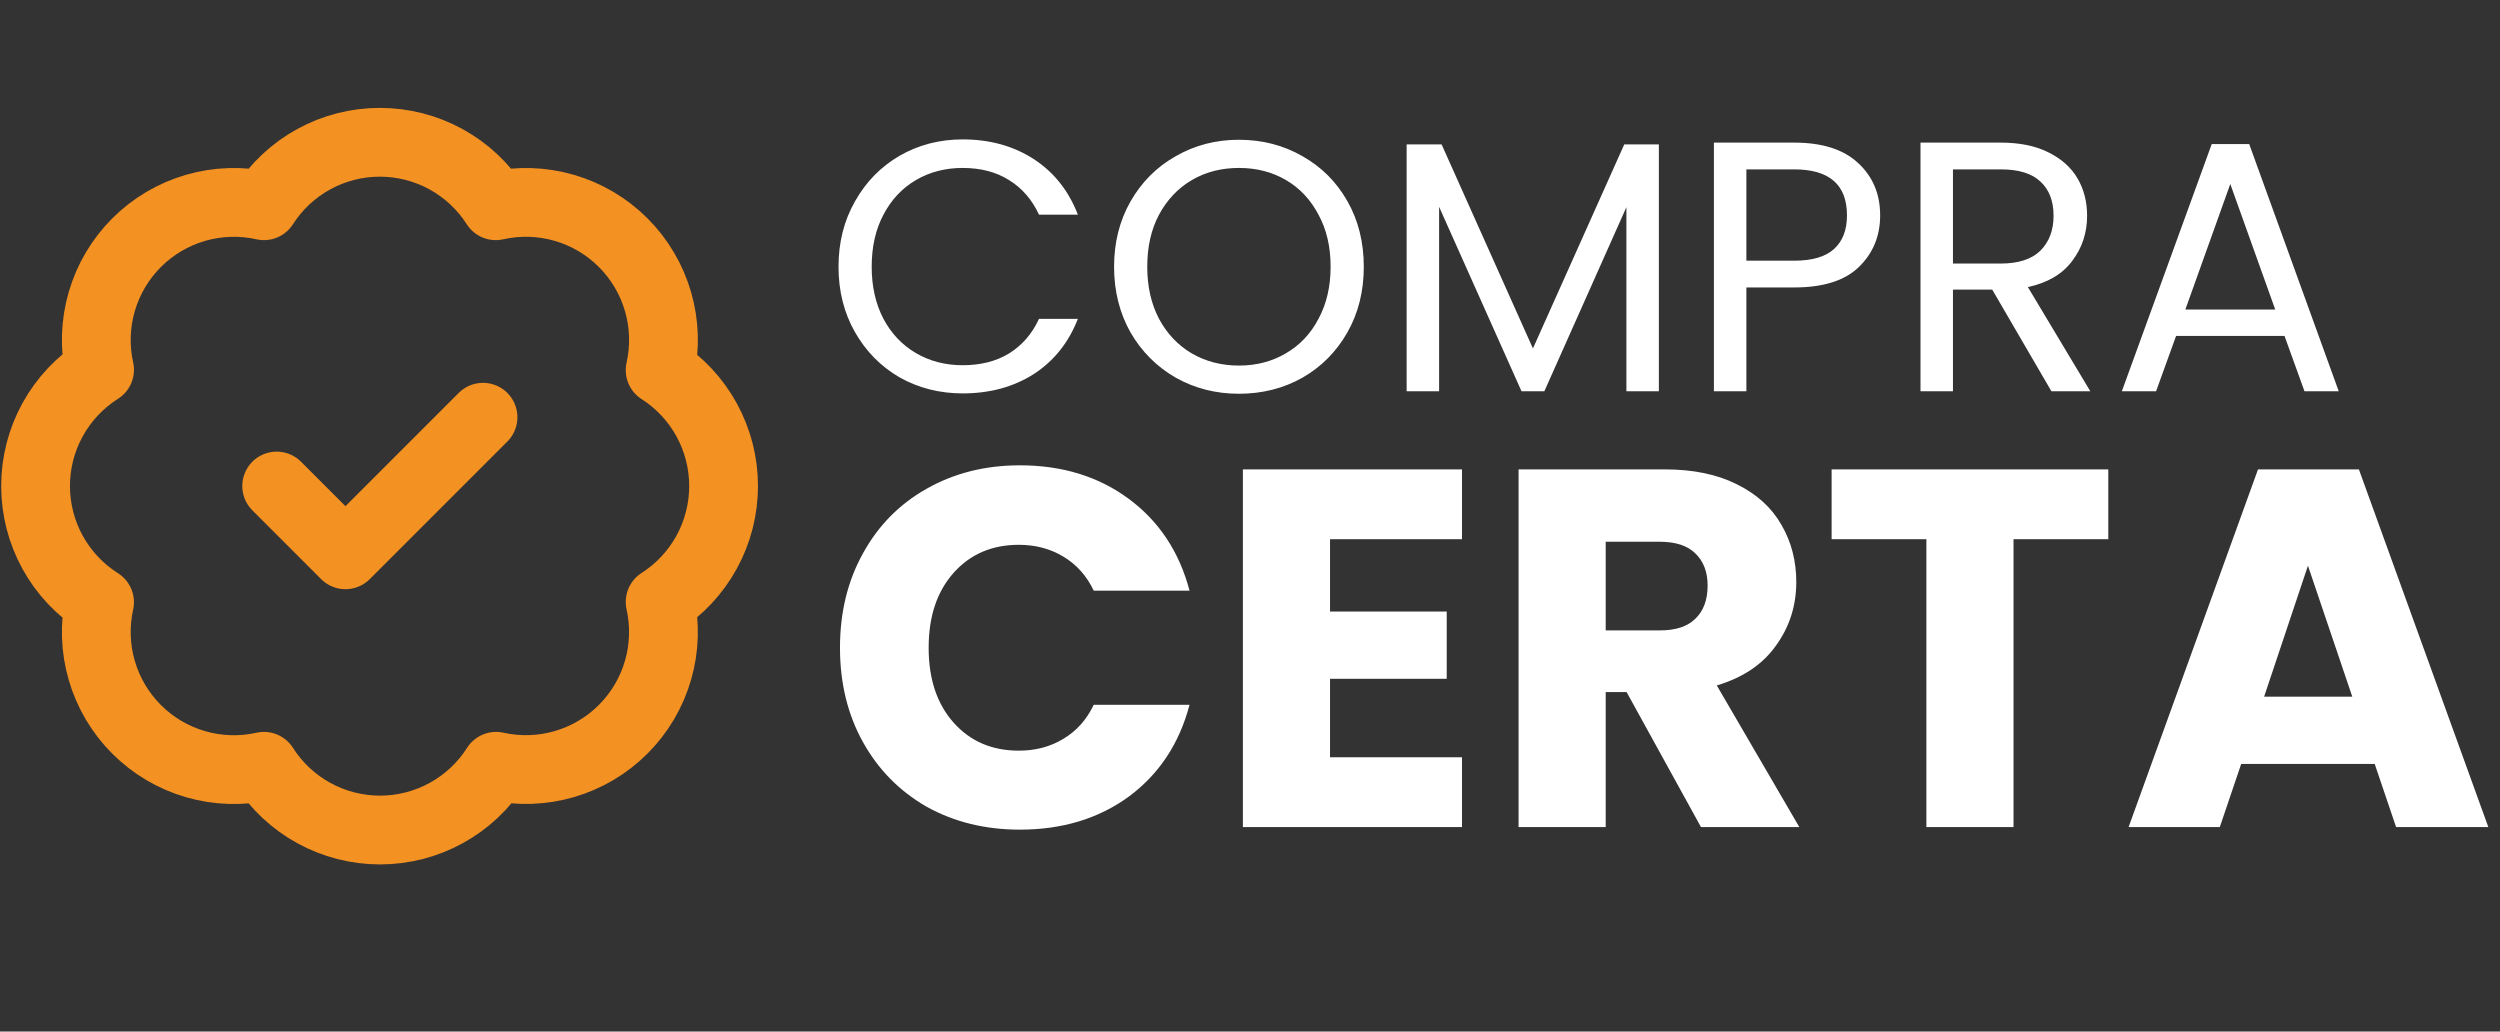
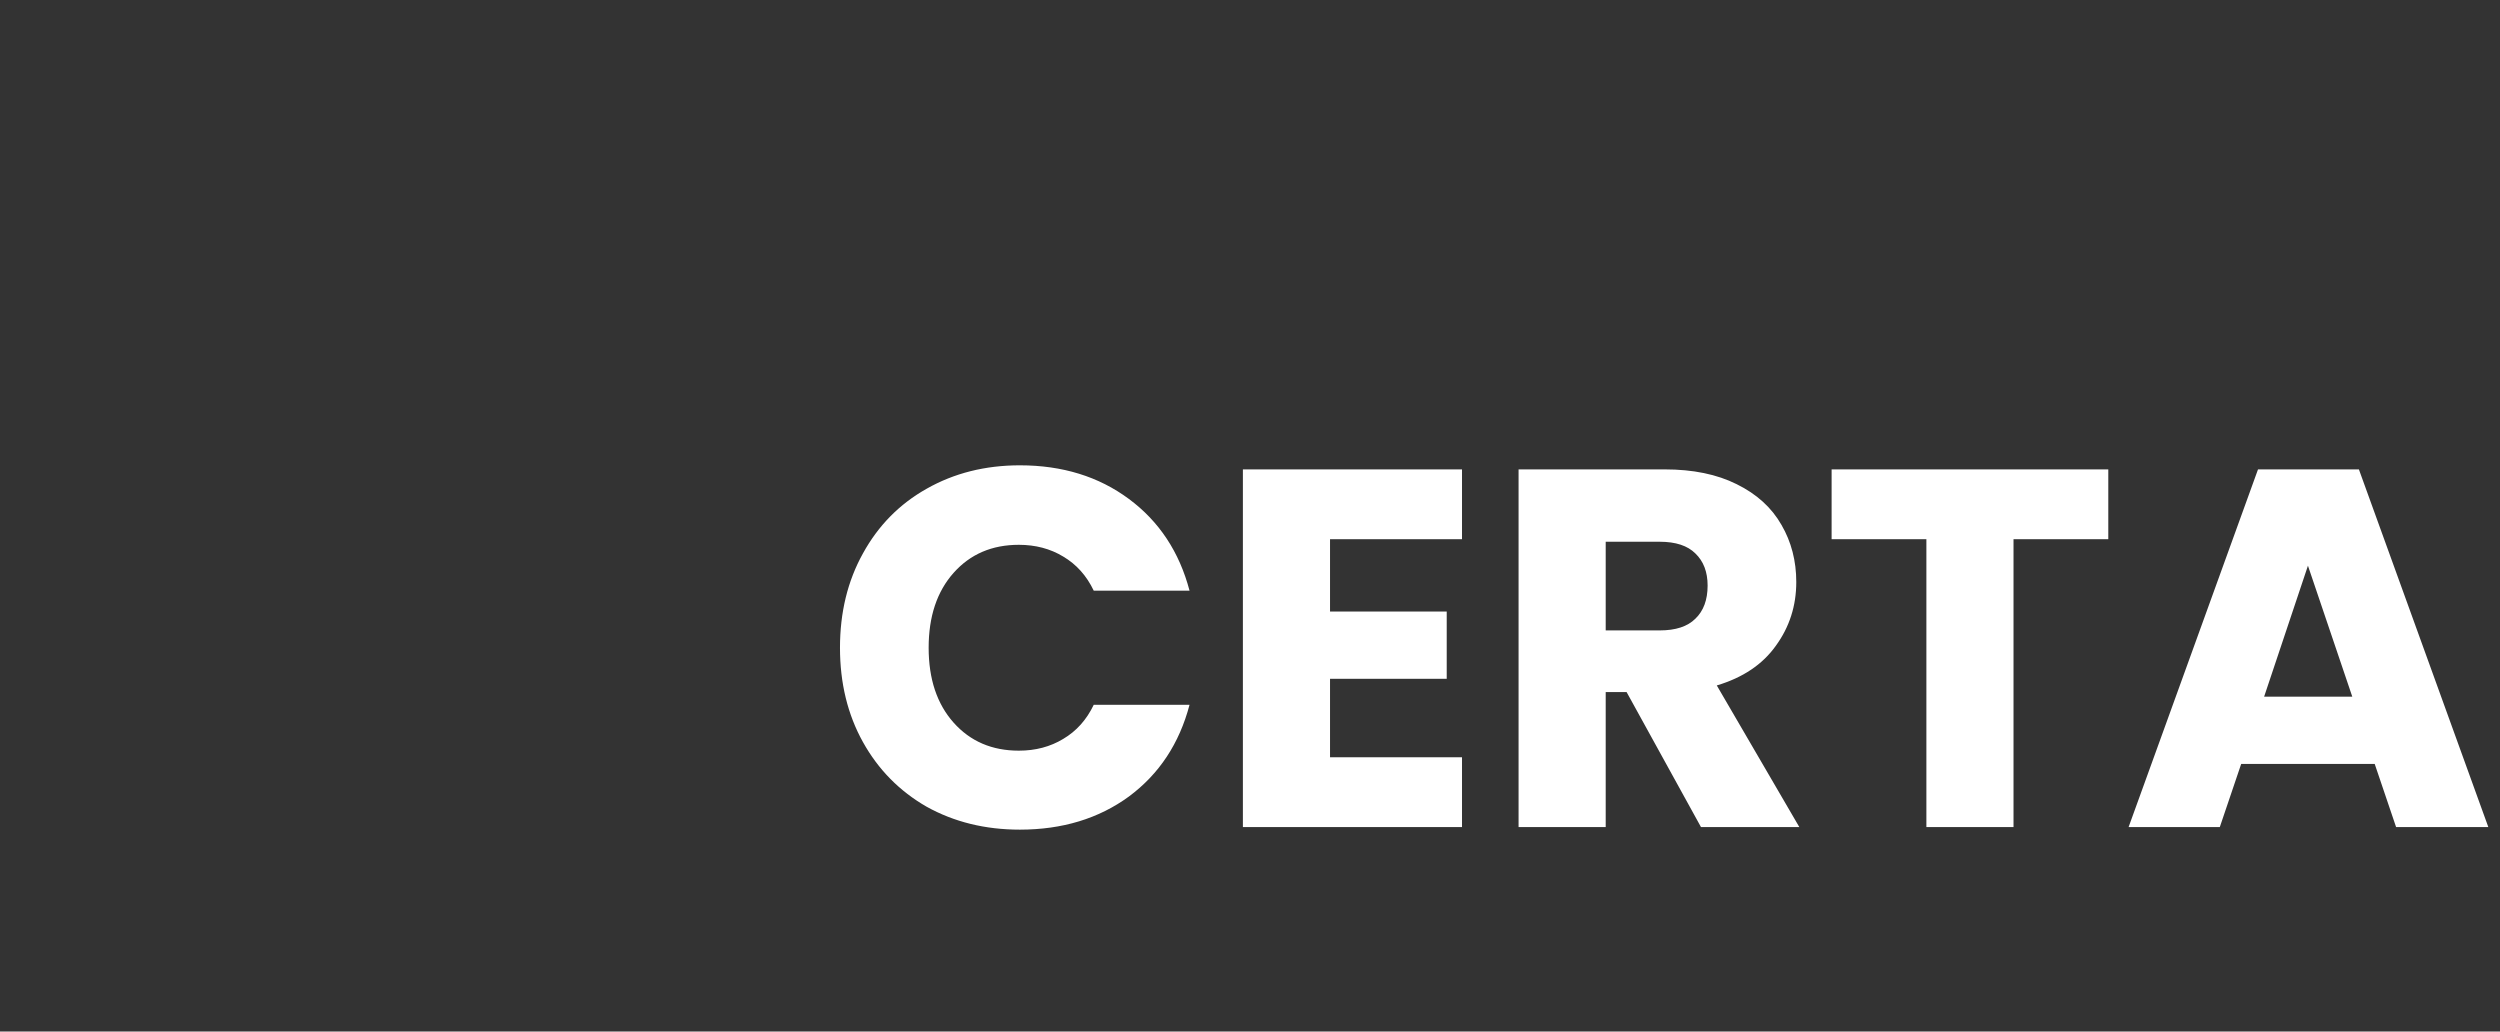
<svg xmlns="http://www.w3.org/2000/svg" width="492" height="203" viewBox="0 0 492 203" fill="none">
  <rect x="0" y="0" width="492" height="203" fill="#333333" stroke="none" />
-   <path d="M165.019 52.498C165.019 47.724 166.095 43.442 168.248 39.651C170.401 35.813 173.327 32.817 177.024 30.664C180.768 28.511 184.91 27.435 189.45 27.435C194.786 27.435 199.443 28.722 203.421 31.296C207.4 33.87 210.302 37.521 212.127 42.248H204.475C203.117 39.3 201.151 37.029 198.577 35.438C196.05 33.847 193.008 33.051 189.45 33.051C186.034 33.051 182.968 33.847 180.254 35.438C177.539 37.029 175.409 39.3 173.865 42.248C172.32 45.15 171.548 48.567 171.548 52.498C171.548 56.383 172.32 59.8 173.865 62.748C175.409 65.65 177.539 67.897 180.254 69.488C182.968 71.079 186.034 71.875 189.45 71.875C193.008 71.875 196.05 71.103 198.577 69.558C201.151 67.967 203.117 65.697 204.475 62.748H212.127C210.302 67.429 207.4 71.056 203.421 73.63C199.443 76.157 194.786 77.421 189.45 77.421C184.91 77.421 180.768 76.368 177.024 74.262C173.327 72.109 170.401 69.137 168.248 65.346C166.095 61.555 165.019 57.272 165.019 52.498ZM243.822 77.491C239.282 77.491 235.14 76.438 231.396 74.332C227.651 72.179 224.679 69.207 222.48 65.416C220.327 61.578 219.25 57.272 219.25 52.498C219.25 47.724 220.327 43.442 222.48 39.651C224.679 35.813 227.651 32.841 231.396 30.734C235.14 28.581 239.282 27.505 243.822 27.505C248.409 27.505 252.574 28.581 256.319 30.734C260.063 32.841 263.012 35.789 265.165 39.58C267.318 43.371 268.394 47.677 268.394 52.498C268.394 57.319 267.318 61.625 265.165 65.416C263.012 69.207 260.063 72.179 256.319 74.332C252.574 76.438 248.409 77.491 243.822 77.491ZM243.822 71.945C247.239 71.945 250.304 71.15 253.019 69.558C255.781 67.967 257.933 65.697 259.478 62.748C261.069 59.8 261.865 56.383 261.865 52.498C261.865 48.567 261.069 45.15 259.478 42.248C257.933 39.3 255.804 37.029 253.089 35.438C250.375 33.847 247.286 33.051 243.822 33.051C240.359 33.051 237.27 33.847 234.555 35.438C231.84 37.029 229.687 39.3 228.096 42.248C226.551 45.15 225.779 48.567 225.779 52.498C225.779 56.383 226.551 59.8 228.096 62.748C229.687 65.697 231.84 67.967 234.555 69.558C237.316 71.15 240.405 71.945 243.822 71.945ZM326.464 28.418V77H320.075V40.774L303.928 77H299.434L283.217 40.704V77H276.828V28.418H283.708L301.681 68.575L319.654 28.418H326.464ZM370.014 42.389C370.014 46.461 368.61 49.854 365.802 52.568C363.041 55.236 358.805 56.57 353.095 56.57H343.687V77H337.298V28.067H353.095C358.618 28.067 362.807 29.401 365.662 32.068C368.563 34.736 370.014 38.176 370.014 42.389ZM353.095 51.305C356.652 51.305 359.273 50.532 360.958 48.988C362.643 47.443 363.485 45.244 363.485 42.389C363.485 36.351 360.022 33.332 353.095 33.332H343.687V51.305H353.095ZM403.72 77L392.066 56.991H384.343V77H377.955V28.067H393.751C397.448 28.067 400.561 28.698 403.088 29.962C405.663 31.226 407.582 32.934 408.845 35.087C410.109 37.24 410.741 39.697 410.741 42.459C410.741 45.829 409.758 48.801 407.792 51.375C405.873 53.949 402.971 55.657 399.087 56.5L411.373 77H403.72ZM384.343 51.866H393.751C397.214 51.866 399.812 51.024 401.544 49.339C403.276 47.607 404.141 45.314 404.141 42.459C404.141 39.557 403.276 37.31 401.544 35.719C399.859 34.128 397.261 33.332 393.751 33.332H384.343V51.866ZM449.593 66.118H428.25L424.318 77H417.579L435.271 28.347H442.642L460.264 77H453.524L449.593 66.118ZM447.767 60.923L438.921 36.21L430.075 60.923H447.767Z" fill="white" />
  <path d="M165.309 127.474C165.309 120.521 166.813 114.338 169.822 108.922C172.83 103.441 177.008 99.195 182.357 96.187C187.772 93.112 193.889 91.574 200.708 91.574C209.064 91.574 216.218 93.78 222.168 98.193C228.118 102.605 232.095 108.622 234.101 116.243H215.248C213.844 113.301 211.839 111.062 209.232 109.524C206.691 107.987 203.783 107.218 200.507 107.218C195.226 107.218 190.947 109.056 187.672 112.733C184.396 116.41 182.758 121.324 182.758 127.474C182.758 133.625 184.396 138.538 187.672 142.215C190.947 145.892 195.226 147.731 200.507 147.731C203.783 147.731 206.691 146.962 209.232 145.424C211.839 143.887 213.844 141.647 215.248 138.705H234.101C232.095 146.327 228.118 152.343 222.168 156.756C216.218 161.101 209.064 163.274 200.708 163.274C193.889 163.274 187.772 161.77 182.357 158.761C177.008 155.686 172.83 151.441 169.822 146.026C166.813 140.611 165.309 134.427 165.309 127.474ZM261.75 106.115V120.354H284.714V133.591H261.75V149.034H287.722V162.772H244.602V92.376H287.722V106.115H261.75ZM334.755 162.772L320.114 136.198H316.002V162.772H298.855V92.376H327.635C333.184 92.376 337.897 93.346 341.774 95.284C345.719 97.223 348.66 99.897 350.599 103.307C352.538 106.649 353.507 110.393 353.507 114.538C353.507 119.218 352.17 123.396 349.496 127.073C346.888 130.75 343.011 133.357 337.863 134.895L354.109 162.772H334.755ZM316.002 124.065H326.632C329.774 124.065 332.114 123.296 333.652 121.758C335.256 120.221 336.058 118.048 336.058 115.24C336.058 112.566 335.256 110.46 333.652 108.922C332.114 107.385 329.774 106.616 326.632 106.616H316.002V124.065ZM414.912 92.376V106.115H396.26V162.772H379.113V106.115H360.461V92.376H414.912ZM467.34 150.338H441.067L436.856 162.772H418.906L444.376 92.376H464.232L489.703 162.772H471.552L467.34 150.338ZM462.928 137.101L454.204 111.329L445.58 137.101H462.928Z" fill="white" />
-   <path d="M54.45 95.648L67.986 109.184L95.058 82.112M19.595 72.772C18.607 68.322 18.759 63.695 20.036 59.319C21.313 54.944 23.674 50.962 26.901 47.742C30.127 44.522 34.114 42.169 38.493 40.901C42.871 39.633 47.498 39.491 51.946 40.489C54.394 36.66 57.767 33.509 61.753 31.326C65.739 29.144 70.21 28 74.754 28C79.299 28 83.77 29.144 87.756 31.326C91.742 33.509 95.115 36.66 97.563 40.489C102.017 39.487 106.653 39.628 111.038 40.899C115.423 42.17 119.416 44.53 122.644 47.758C125.872 50.987 128.232 54.979 129.503 59.364C130.774 63.75 130.915 68.385 129.914 72.84C133.743 75.288 136.893 78.66 139.076 82.646C141.258 86.632 142.402 91.104 142.402 95.648C142.402 100.192 141.258 104.664 139.076 108.65C136.893 112.636 133.743 116.008 129.914 118.456C130.911 122.904 130.769 127.532 129.501 131.91C128.233 136.288 125.88 140.275 122.66 143.502C119.441 146.728 115.458 149.089 111.083 150.366C106.707 151.644 102.08 151.795 97.63 150.807C95.186 154.651 91.81 157.815 87.817 160.007C83.825 162.2 79.343 163.349 74.788 163.349C70.233 163.349 65.752 162.2 61.759 160.007C57.766 157.815 54.391 154.651 51.946 150.807C47.498 151.805 42.871 151.663 38.493 150.395C34.114 149.127 30.127 146.774 26.901 143.554C23.674 140.334 21.313 136.352 20.036 131.977C18.759 127.601 18.607 122.974 19.595 118.524C15.737 116.082 12.559 112.705 10.357 108.705C8.155 104.705 7 100.214 7 95.648C7 91.082 8.155 86.591 10.357 82.591C12.559 78.591 15.737 75.214 19.595 72.772Z" stroke="#F39122" stroke-width="13.536" stroke-linecap="round" stroke-linejoin="round" />
</svg>